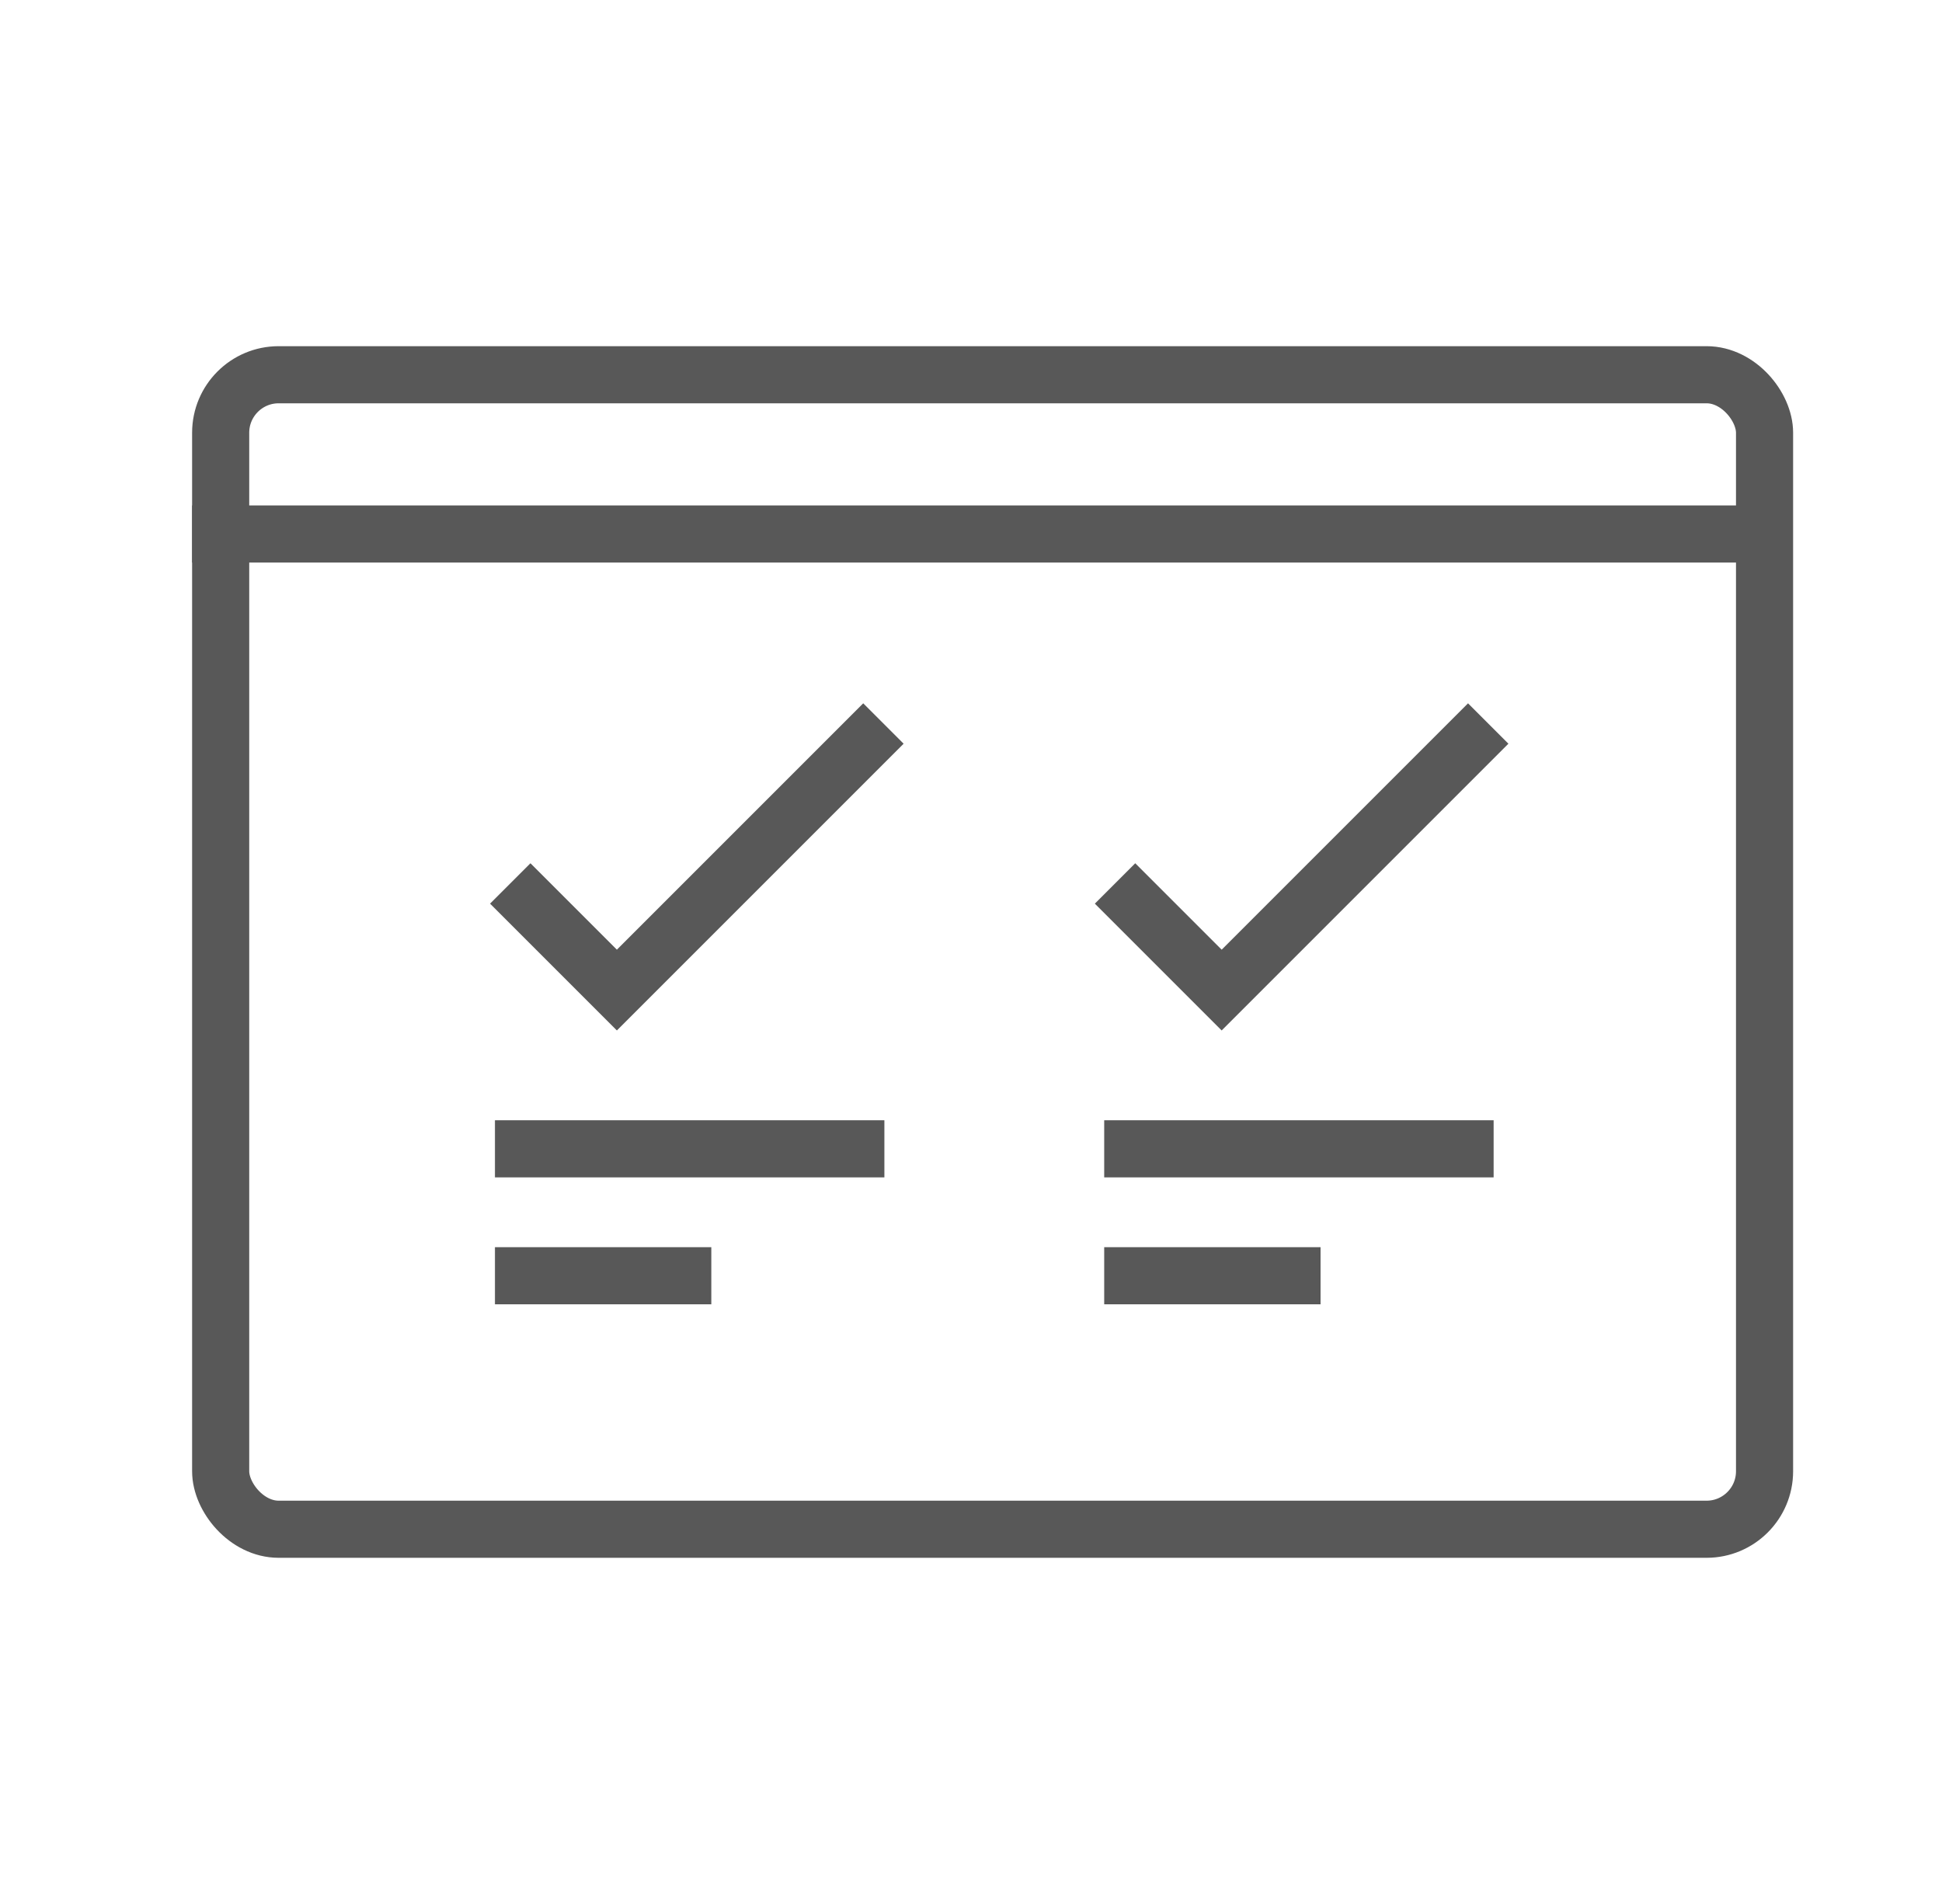
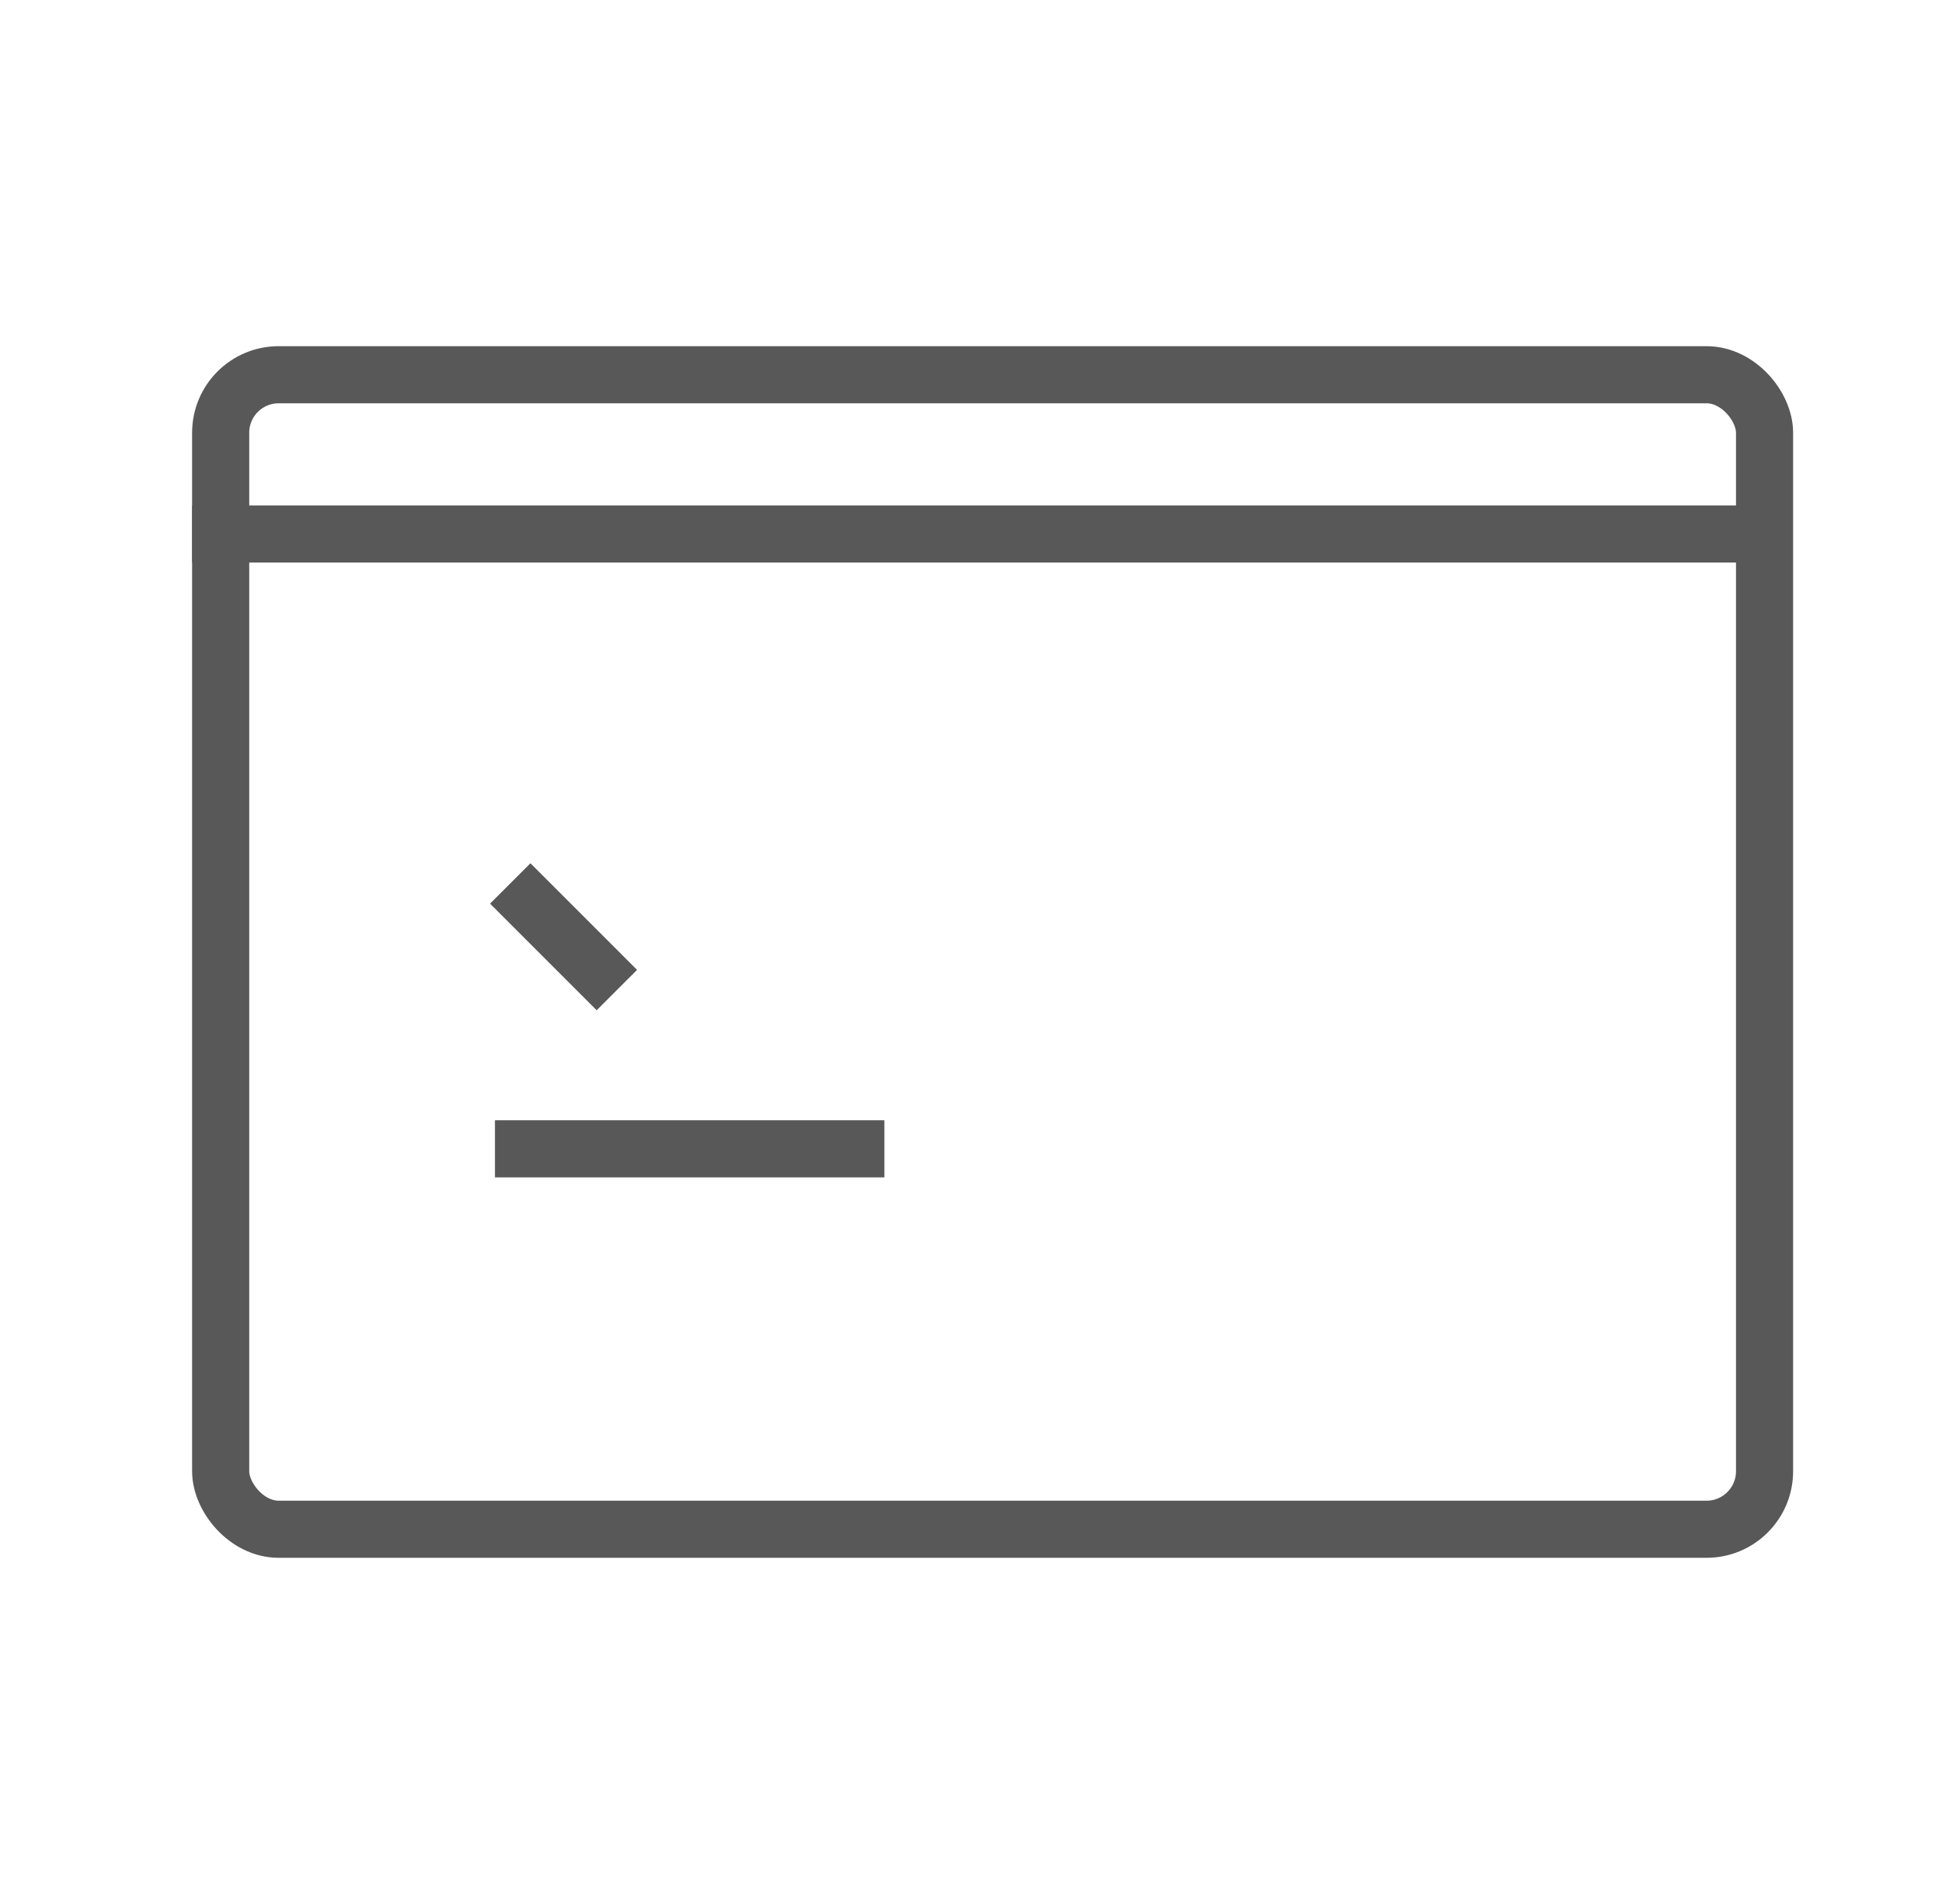
<svg xmlns="http://www.w3.org/2000/svg" width="51" height="50" viewBox="0 0 51 50" fill="none">
  <rect x="5.795" y="9.841" width="40.545" height="30.318" rx="1.523" stroke="#585858" stroke-width="1.5" />
  <path d="M12.998 30.169L23.225 30.169" stroke="#585858" stroke-width="1.5" />
-   <path d="M12.998 33.502H18.68" stroke="#585858" stroke-width="1.5" />
-   <path d="M28.998 30.169L39.225 30.169" stroke="#585858" stroke-width="1.5" />
-   <path d="M28.998 33.502H34.68" stroke="#585858" stroke-width="1.5" />
  <line x1="5.045" y1="14.023" x2="45.954" y2="14.023" stroke="#585858" stroke-width="1.5" />
-   <path d="M13.4 23.2L16.2 26L23.2 19" stroke="#585858" stroke-width="1.5" />
-   <path d="M29.283 23.2L32.083 26L39.083 19" stroke="#585858" stroke-width="1.5" />
+   <path d="M13.4 23.2L16.2 26" stroke="#585858" stroke-width="1.5" />
</svg>